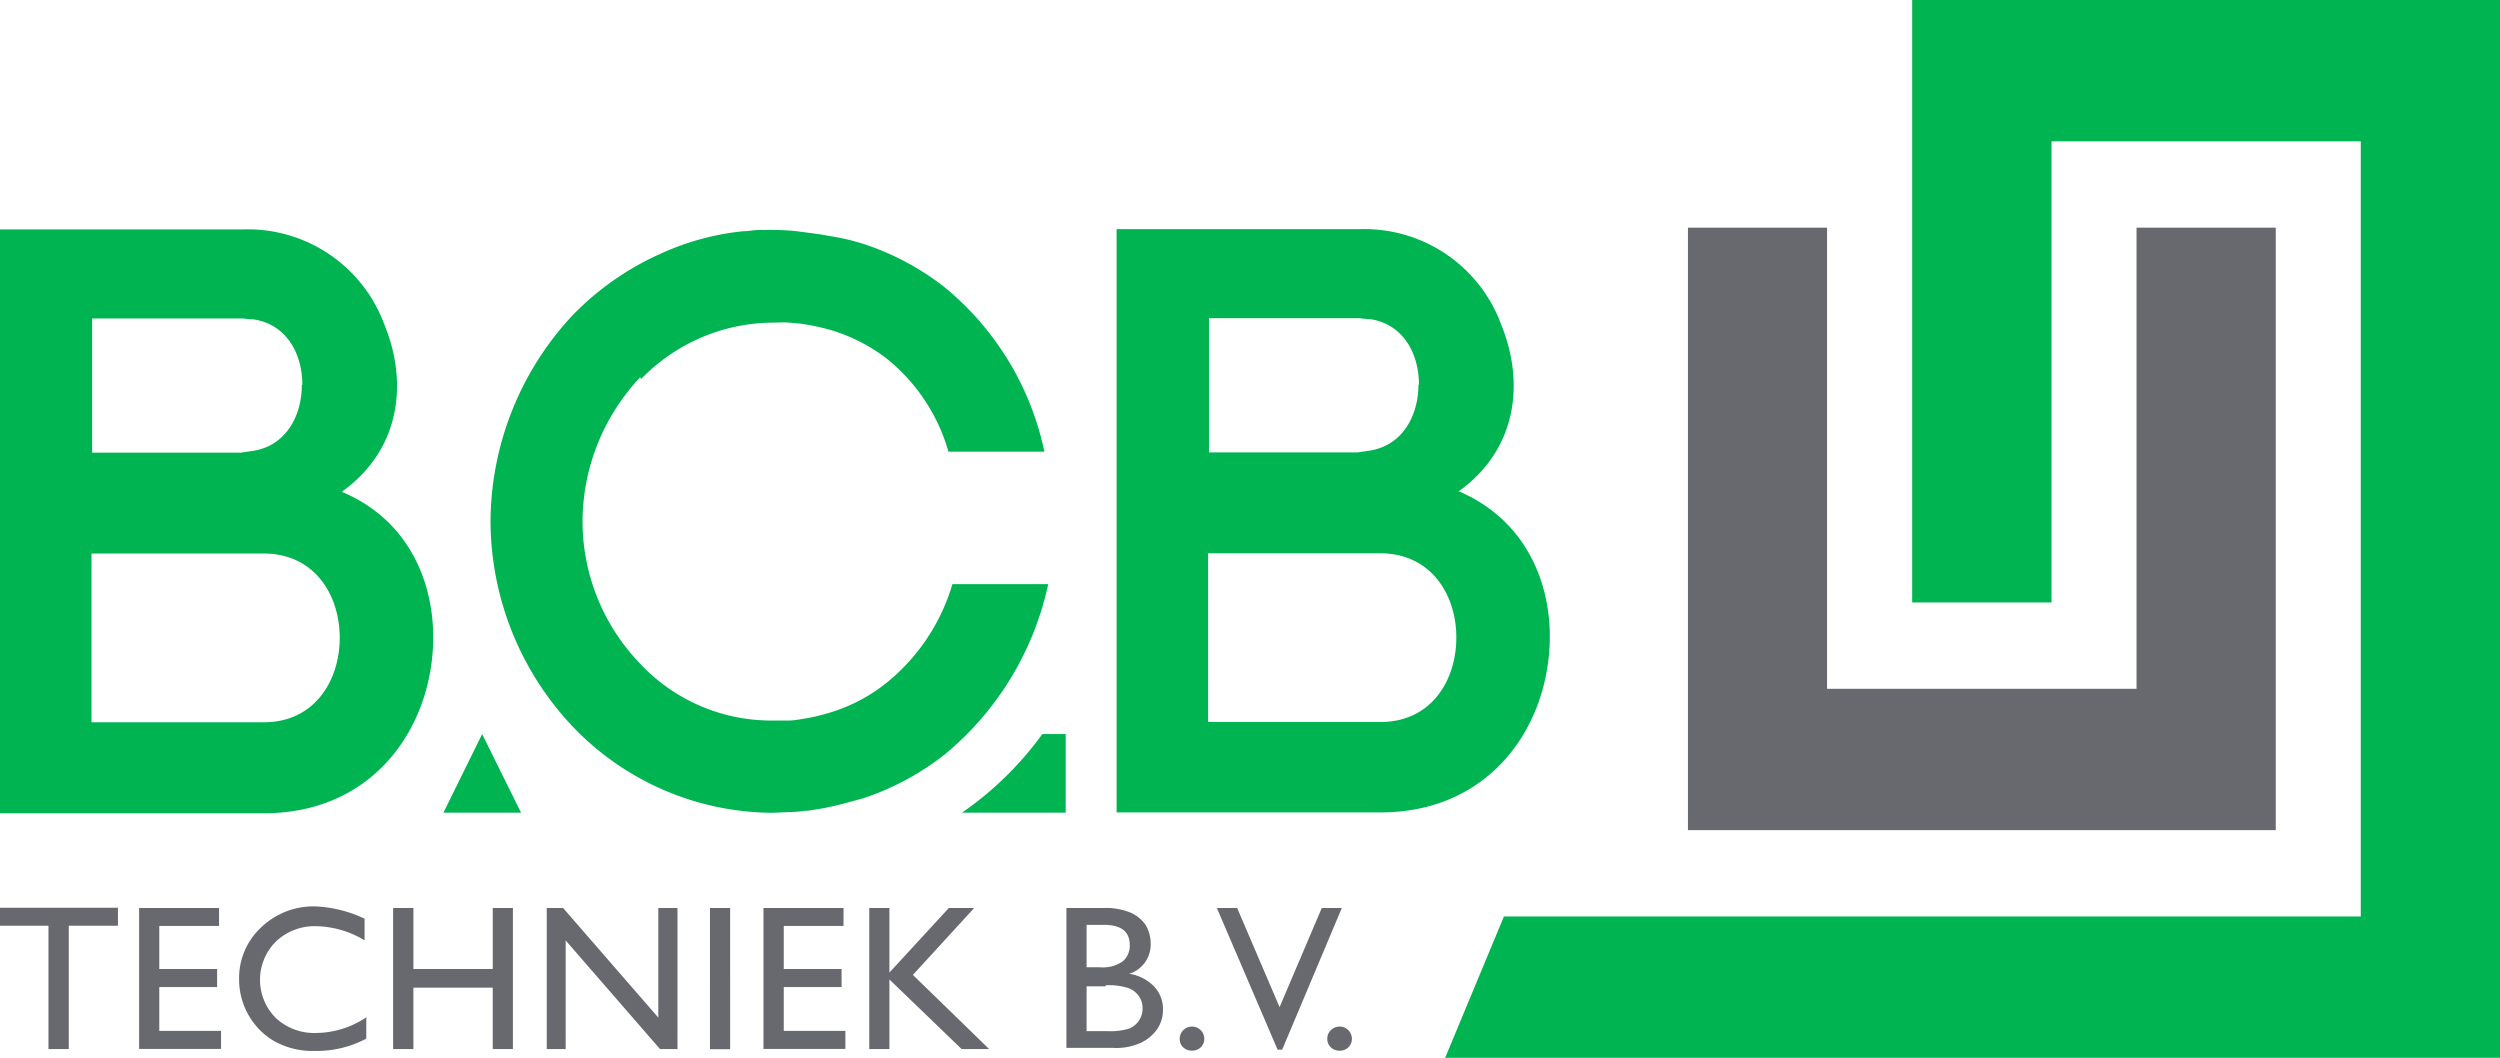
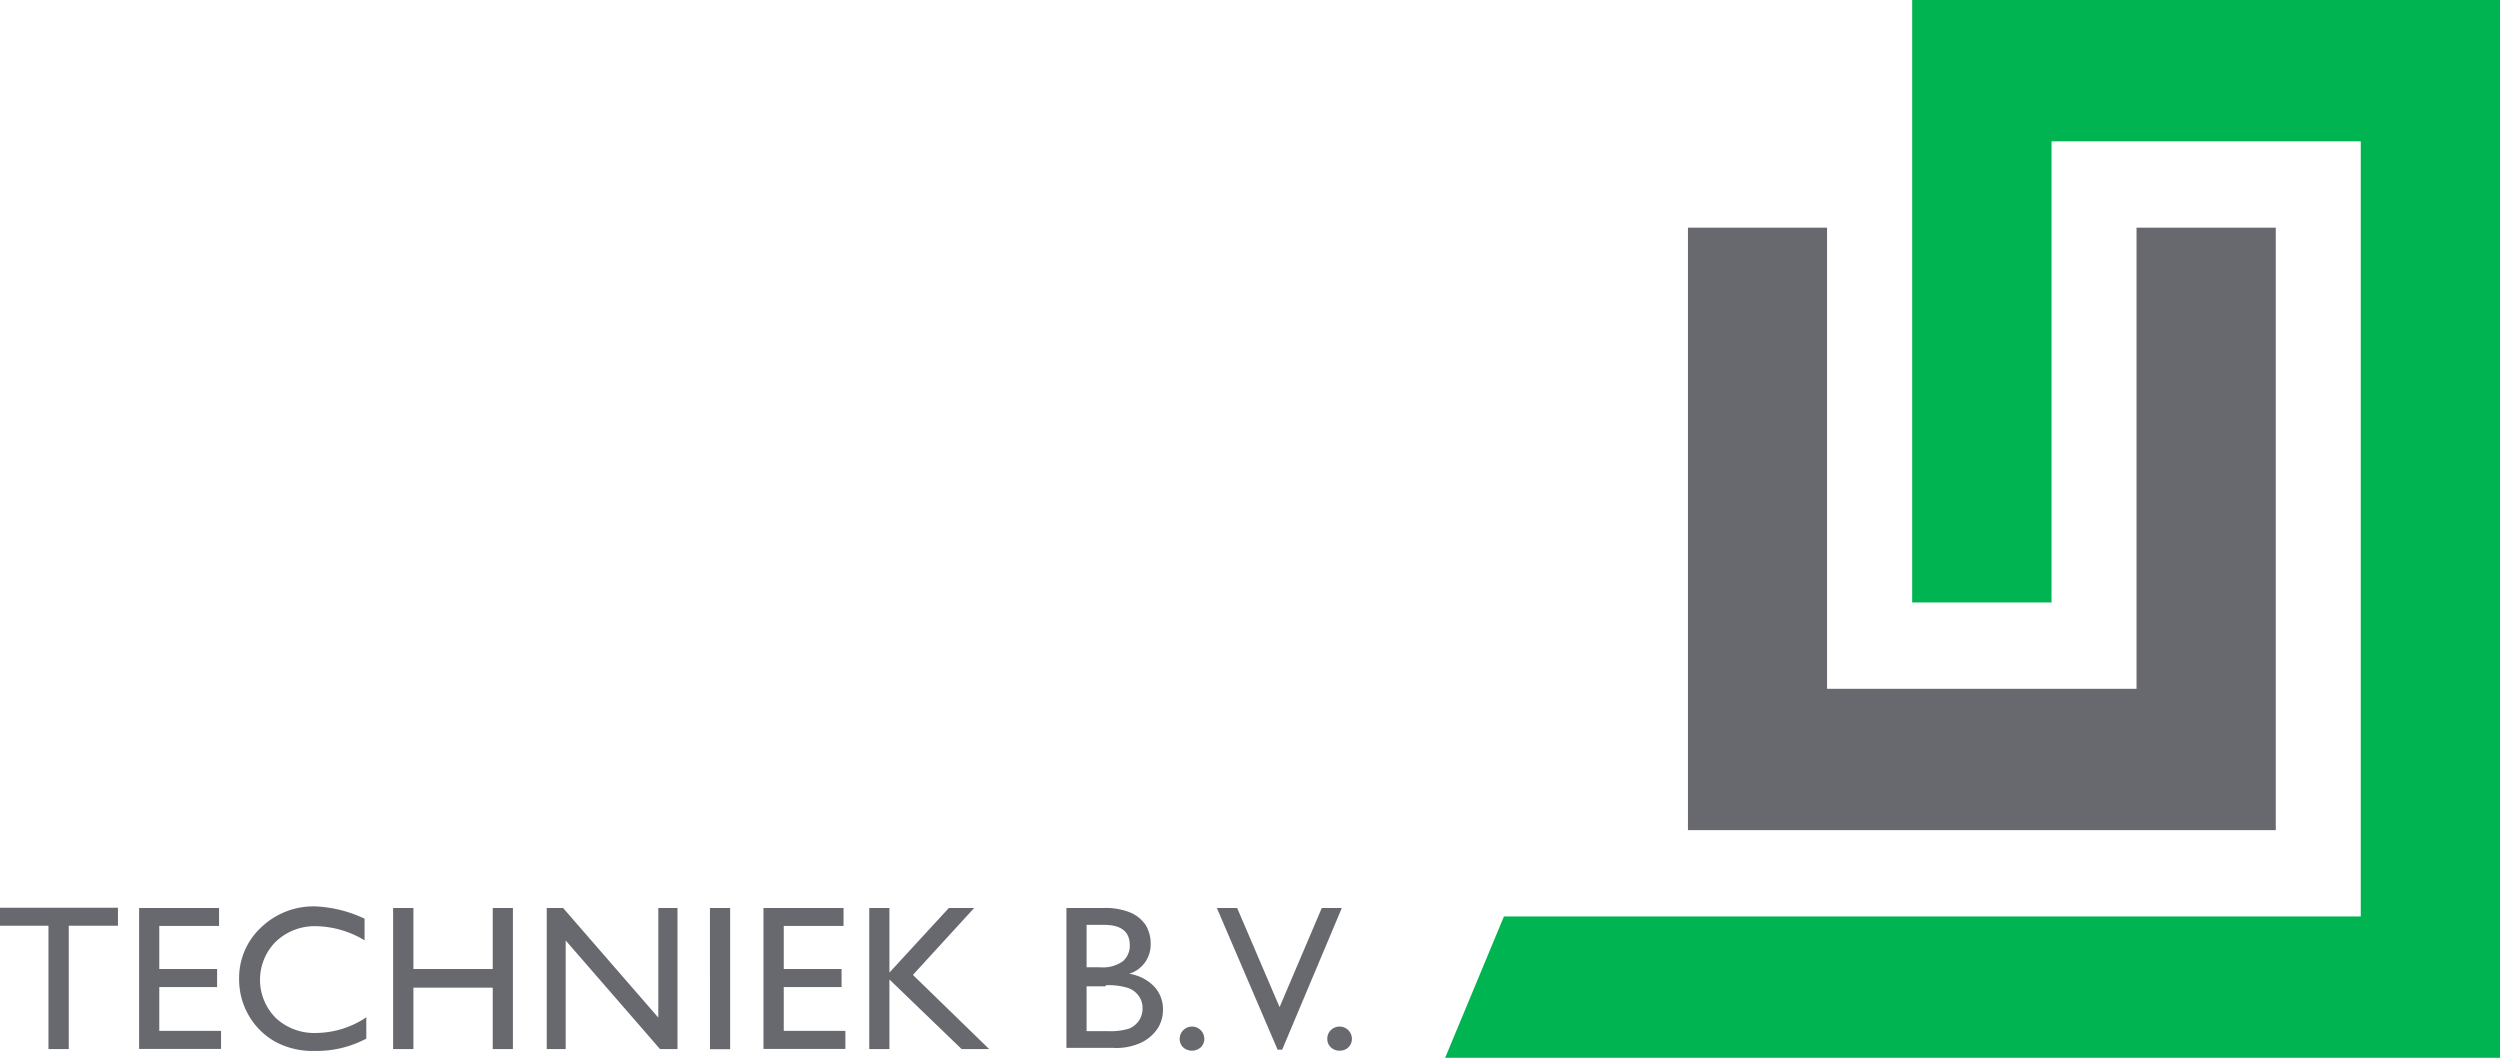
<svg xmlns="http://www.w3.org/2000/svg" viewBox="0 0 203.25 86">
  <path d="M203.25 0v86h-85.76l4.78-11.49h69.66V11.49h-25.14v37.49h-11.33V0h47.79z" fill="#00b451" />
  <path d="M185.02 18.51v48.98h-47.79V18.51h11.31V56h25.16V18.51h11.32zM0 73.8h9.59v1.46h-4v10.03H3.94V75.26H0V73.8zm11.31.02h6.5v1.46h-4.86v3.5h4.7v1.47h-4.7v3.56h5.02v1.47h-6.66V73.82zm18.47 8.81v1.81a8.58 8.58 0 0 1-4.18 1 6.37 6.37 0 0 1-3.26-.77 5.68 5.68 0 0 1-2.12-2.12 5.83 5.83 0 0 1-.78-2.94 5.6 5.6 0 0 1 1.79-4.21 6.13 6.13 0 0 1 4.41-1.71 10.33 10.33 0 0 1 4 1v1.76a7.86 7.86 0 0 0-3.93-1.15 4.56 4.56 0 0 0-3.28 1.25 4.39 4.39 0 0 0 0 6.22 4.58 4.58 0 0 0 3.28 1.21 7.42 7.42 0 0 0 4.08-1.28m10.27-8.88h1.64v11.47h-1.64V80.3h-6.45v4.99h-1.65V73.82h1.65v4.96h6.45v-4.96zm13.46 0h1.56v11.47h-1.42l-7.67-8.83v8.83h-1.54V73.82h1.33l7.74 8.91v-8.91zm4.2 0h1.64V85.3h-1.64zm4.35 0h6.51v1.46h-4.86v3.5h4.7v1.47h-4.7v3.56h5.01v1.47h-6.66V73.82zm15.07 0h2.06l-4.98 5.44 6.2 6.03h-2.24l-5.87-5.66v5.66h-1.64V73.82h1.64v5.25l4.83-5.25zm12.73 6.37h-1.53v3.64H90a5.24 5.24 0 0 0 1.82-.21 1.83 1.83 0 0 0 .78-.65 1.74 1.74 0 0 0 .29-1 1.66 1.66 0 0 0-.31-1 1.78 1.78 0 0 0-.88-.65 5.19 5.19 0 0 0-1.79-.22m-.12-4.91h-1.45v3.45h1.09a2.79 2.79 0 0 0 1.87-.5 1.66 1.66 0 0 0 .55-1.3q0-1.65-2.1-1.65m.83 10H86.7V73.82h3a5.31 5.31 0 0 1 2.22.38 2.87 2.87 0 0 1 1.22 1 2.94 2.94 0 0 1 .41 1.55 2.48 2.48 0 0 1-1.75 2.42 3.54 3.54 0 0 1 2 1 2.67 2.67 0 0 1 .75 1.9 2.8 2.8 0 0 1-.45 1.57 3.39 3.39 0 0 1-1.33 1.13 4.88 4.88 0 0 1-2.19.43m6.32-1.74a1 1 0 0 1 1.01 1 .94.94 0 0 1-.29.69 1.08 1.08 0 0 1-1.43 0 .94.94 0 0 1-.28-.69 1 1 0 0 1 .99-1m10.56-9.64h1.63l-4.85 11.52h-.37l-4.94-11.52h1.65l3.45 8.06 3.43-8.06zm1.44 9.64a1 1 0 0 1 1.01 1 .94.94 0 0 1-.29.69 1 1 0 0 1-.72.27 1 1 0 0 1-.7-.27.91.91 0 0 1-.29-.69.94.94 0 0 1 .29-.71 1 1 0 0 1 .7-.29" fill="#68696f" />
-   <path d="M115.36 31.27c0-2.54-1.29-4.94-4-5.33-.34 0-.78-.07-.86-.07h-.73-11.48v10.91h12.08l.95-.14c2.69-.4 4-2.83 4-5.37m3.08 20.56c0-3.43-2-6.83-6.18-6.85h-14V58.7h14c4.2 0 6.18-3.45 6.18-6.87m.17-11.9c5.43 2.31 7.43 7.32 7.43 11.8 0 7.12-4.68 14.32-13.78 14.32H90.78V18.63h19.75a11.86 11.86 0 0 1 11.53 7.79c1.9 4.68 1.29 10.11-3.45 13.51M86.64 59.68v6.39h-8.43a27 27 0 0 0 6.53-6.39zM52.06 30.66a17.18 17.18 0 0 0-4.7 11.7A16.67 16.67 0 0 0 52 53.91a14.6 14.6 0 0 0 10.76 4.67h1.35c.47 0 .9-.1 1.32-.16a16.2 16.2 0 0 0 2.49-.63 13.64 13.64 0 0 0 4.27-2.37 16.2 16.2 0 0 0 5.24-7.93h7.79a24.69 24.69 0 0 1-8.33 13.78 21.68 21.68 0 0 1-6.68 3.62l-1.75.48-.81.19-.77.16-1.18.19c-.36 0-.53.06-1 .09l-1.88.08a22.6 22.6 0 0 1-16.25-7 24.4 24.4 0 0 1-6.69-16.69 24.72 24.72 0 0 1 6.71-16.8 23.1 23.1 0 0 1 7.2-5 21.12 21.12 0 0 1 6.62-1.79c.39 0 .79-.08 1.18-.1a5.82 5.82 0 0 1 .59 0 4.31 4.31 0 0 1 .6 0 16.62 16.62 0 0 1 2 .1l1.89.25 1.54.27a18.21 18.21 0 0 1 2.08.54 21.68 21.68 0 0 1 6.39 3.4 23.54 23.54 0 0 1 8.23 13.46h-7.8a15 15 0 0 0-5-7.55 14.07 14.07 0 0 0-4.16-2.21 16.26 16.26 0 0 0-2.45-.58c-.42-.08-.86-.11-1.32-.15s-1.08 0-1.35 0a15 15 0 0 0-10.72 4.6M39.2 59.68l3.16 6.39h-6.31l3.15-6.39zM24.58 31.29c0-2.54-1.29-4.94-4-5.33-.34 0-.79-.07-.86-.07H19h-3.51-8V36.8h12.1l.95-.14c2.69-.4 4-2.83 4-5.37m3.08 20.56c0-3.43-2-6.84-6.18-6.85h-14v13.72h14c4.19 0 6.18-3.45 6.18-6.87M27.83 40c5.43 2.31 7.39 7.32 7.39 11.8 0 7.12-4.68 14.32-13.78 14.32H0V18.65h19.75a11.84 11.84 0 0 1 11.52 7.79c1.91 4.68 1.29 10.11-3.44 13.51" fill="#00b451" />
</svg>